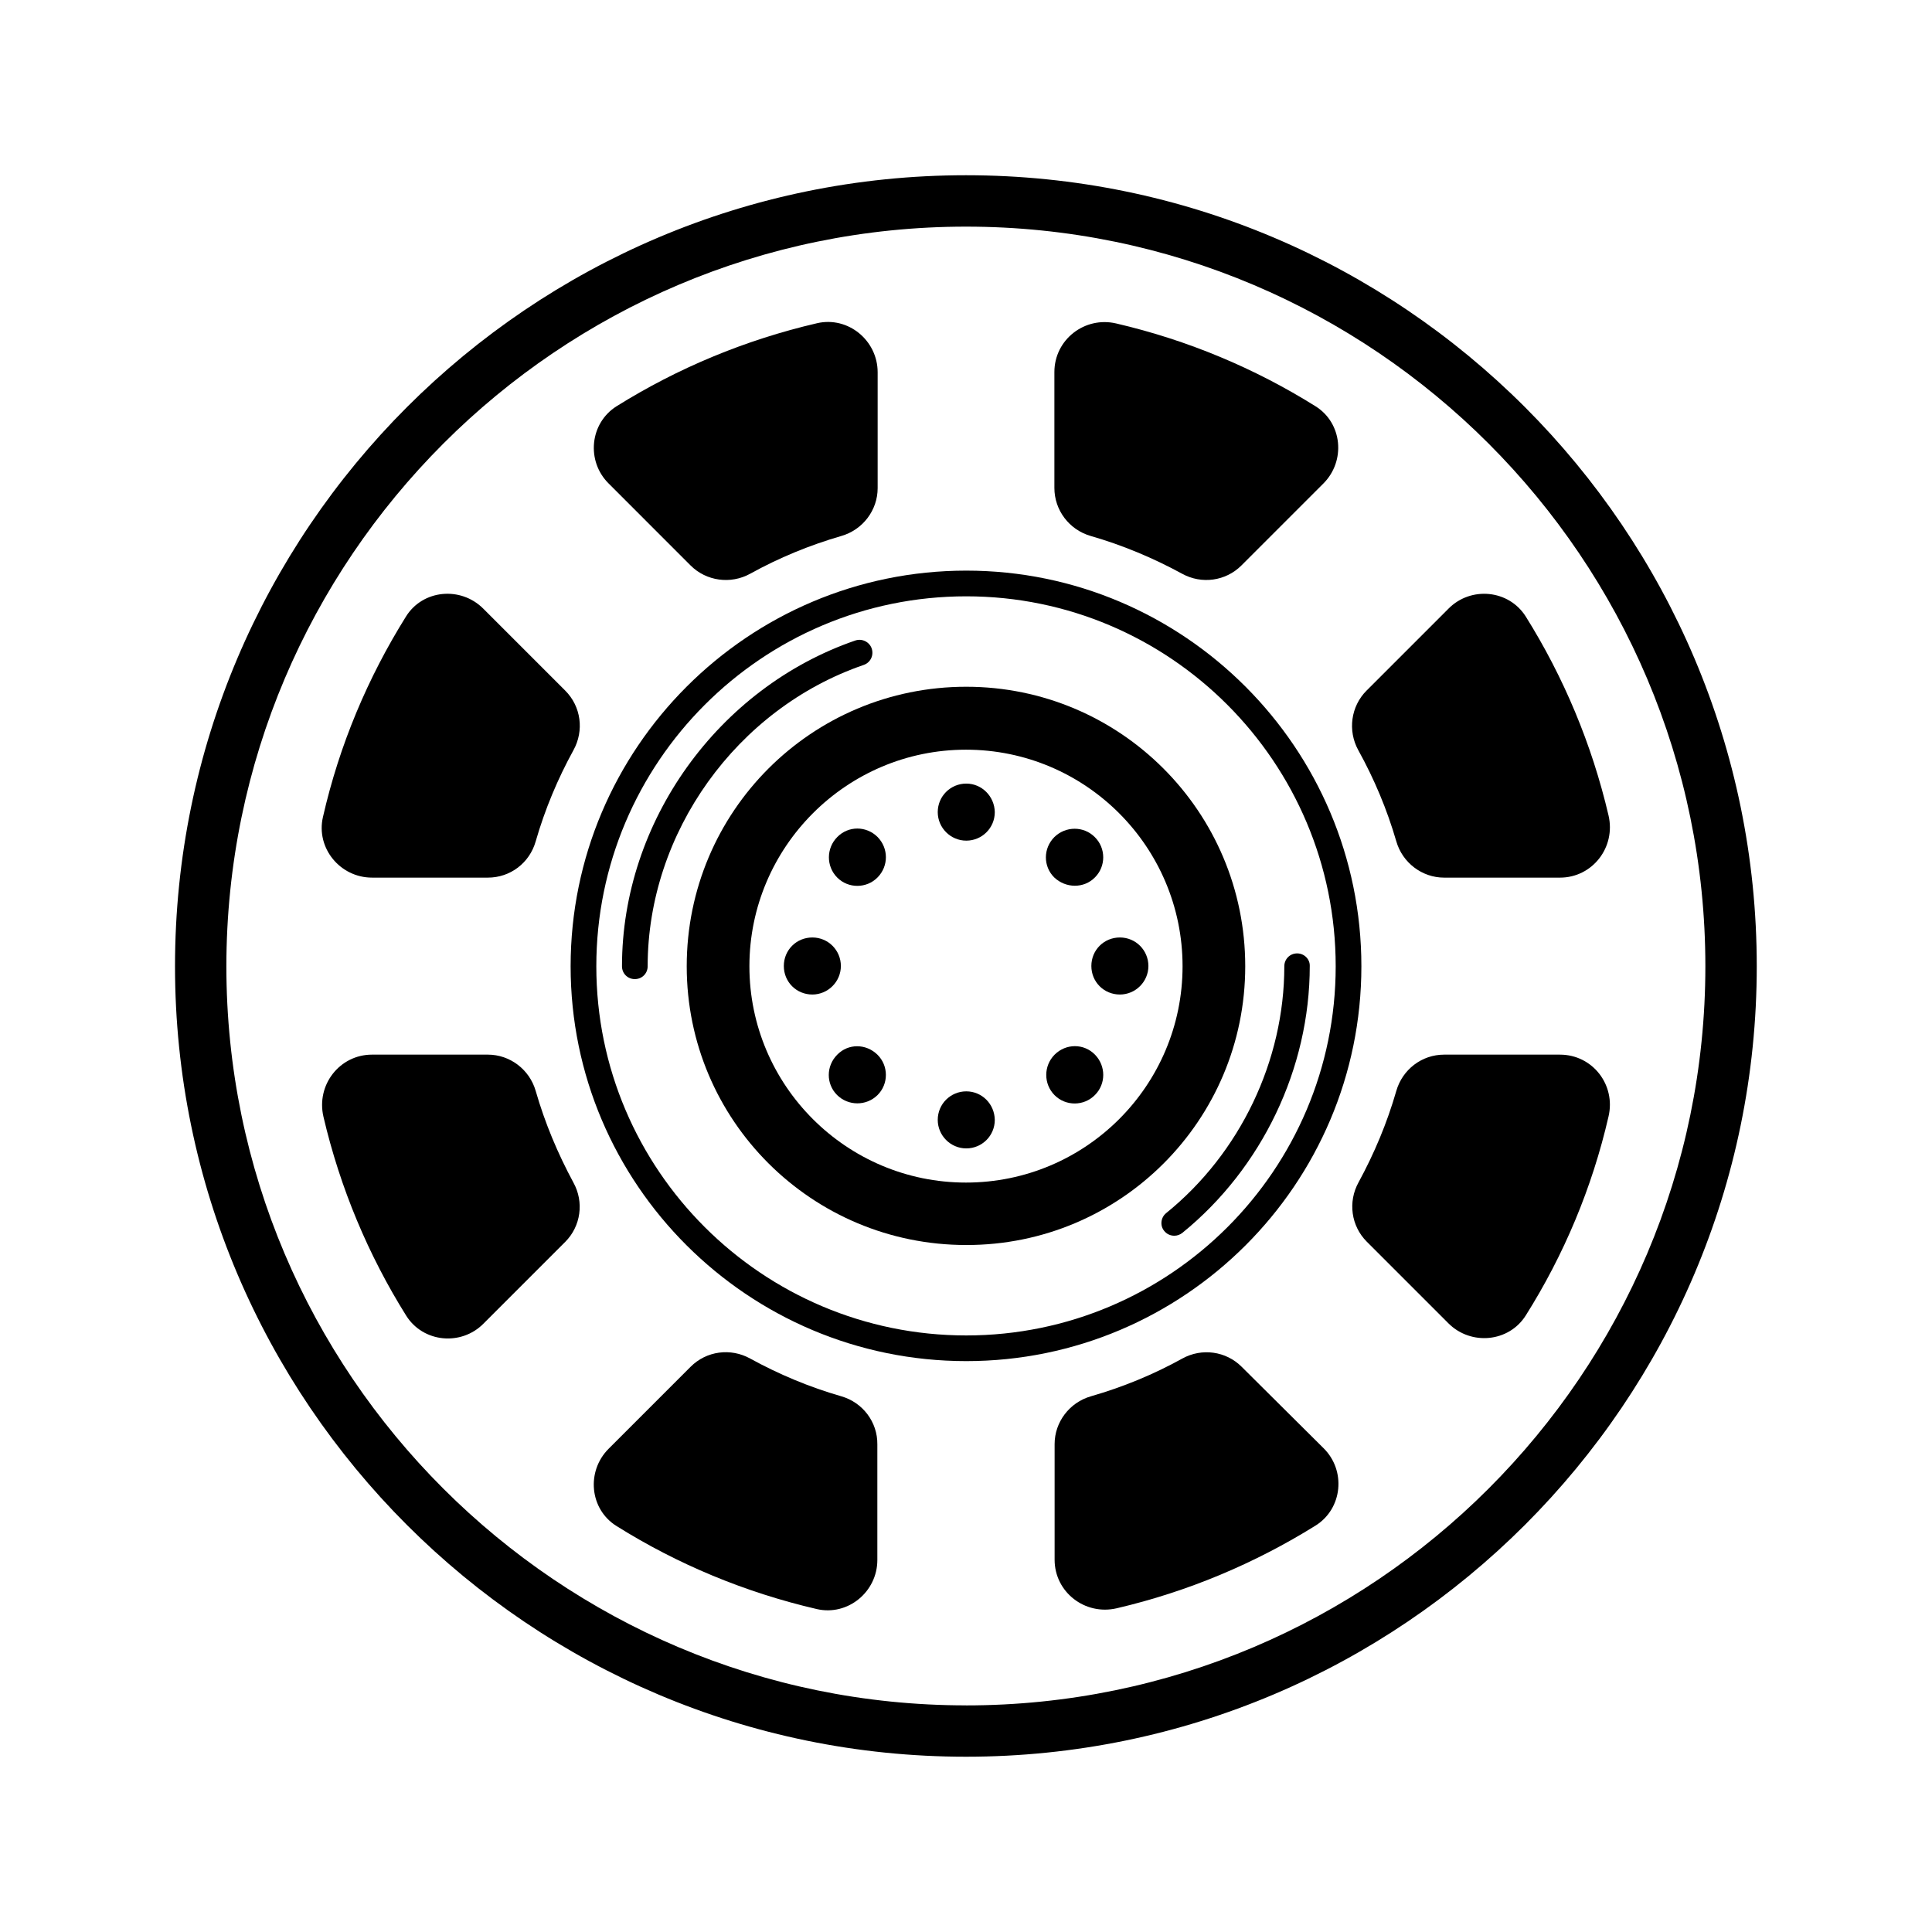
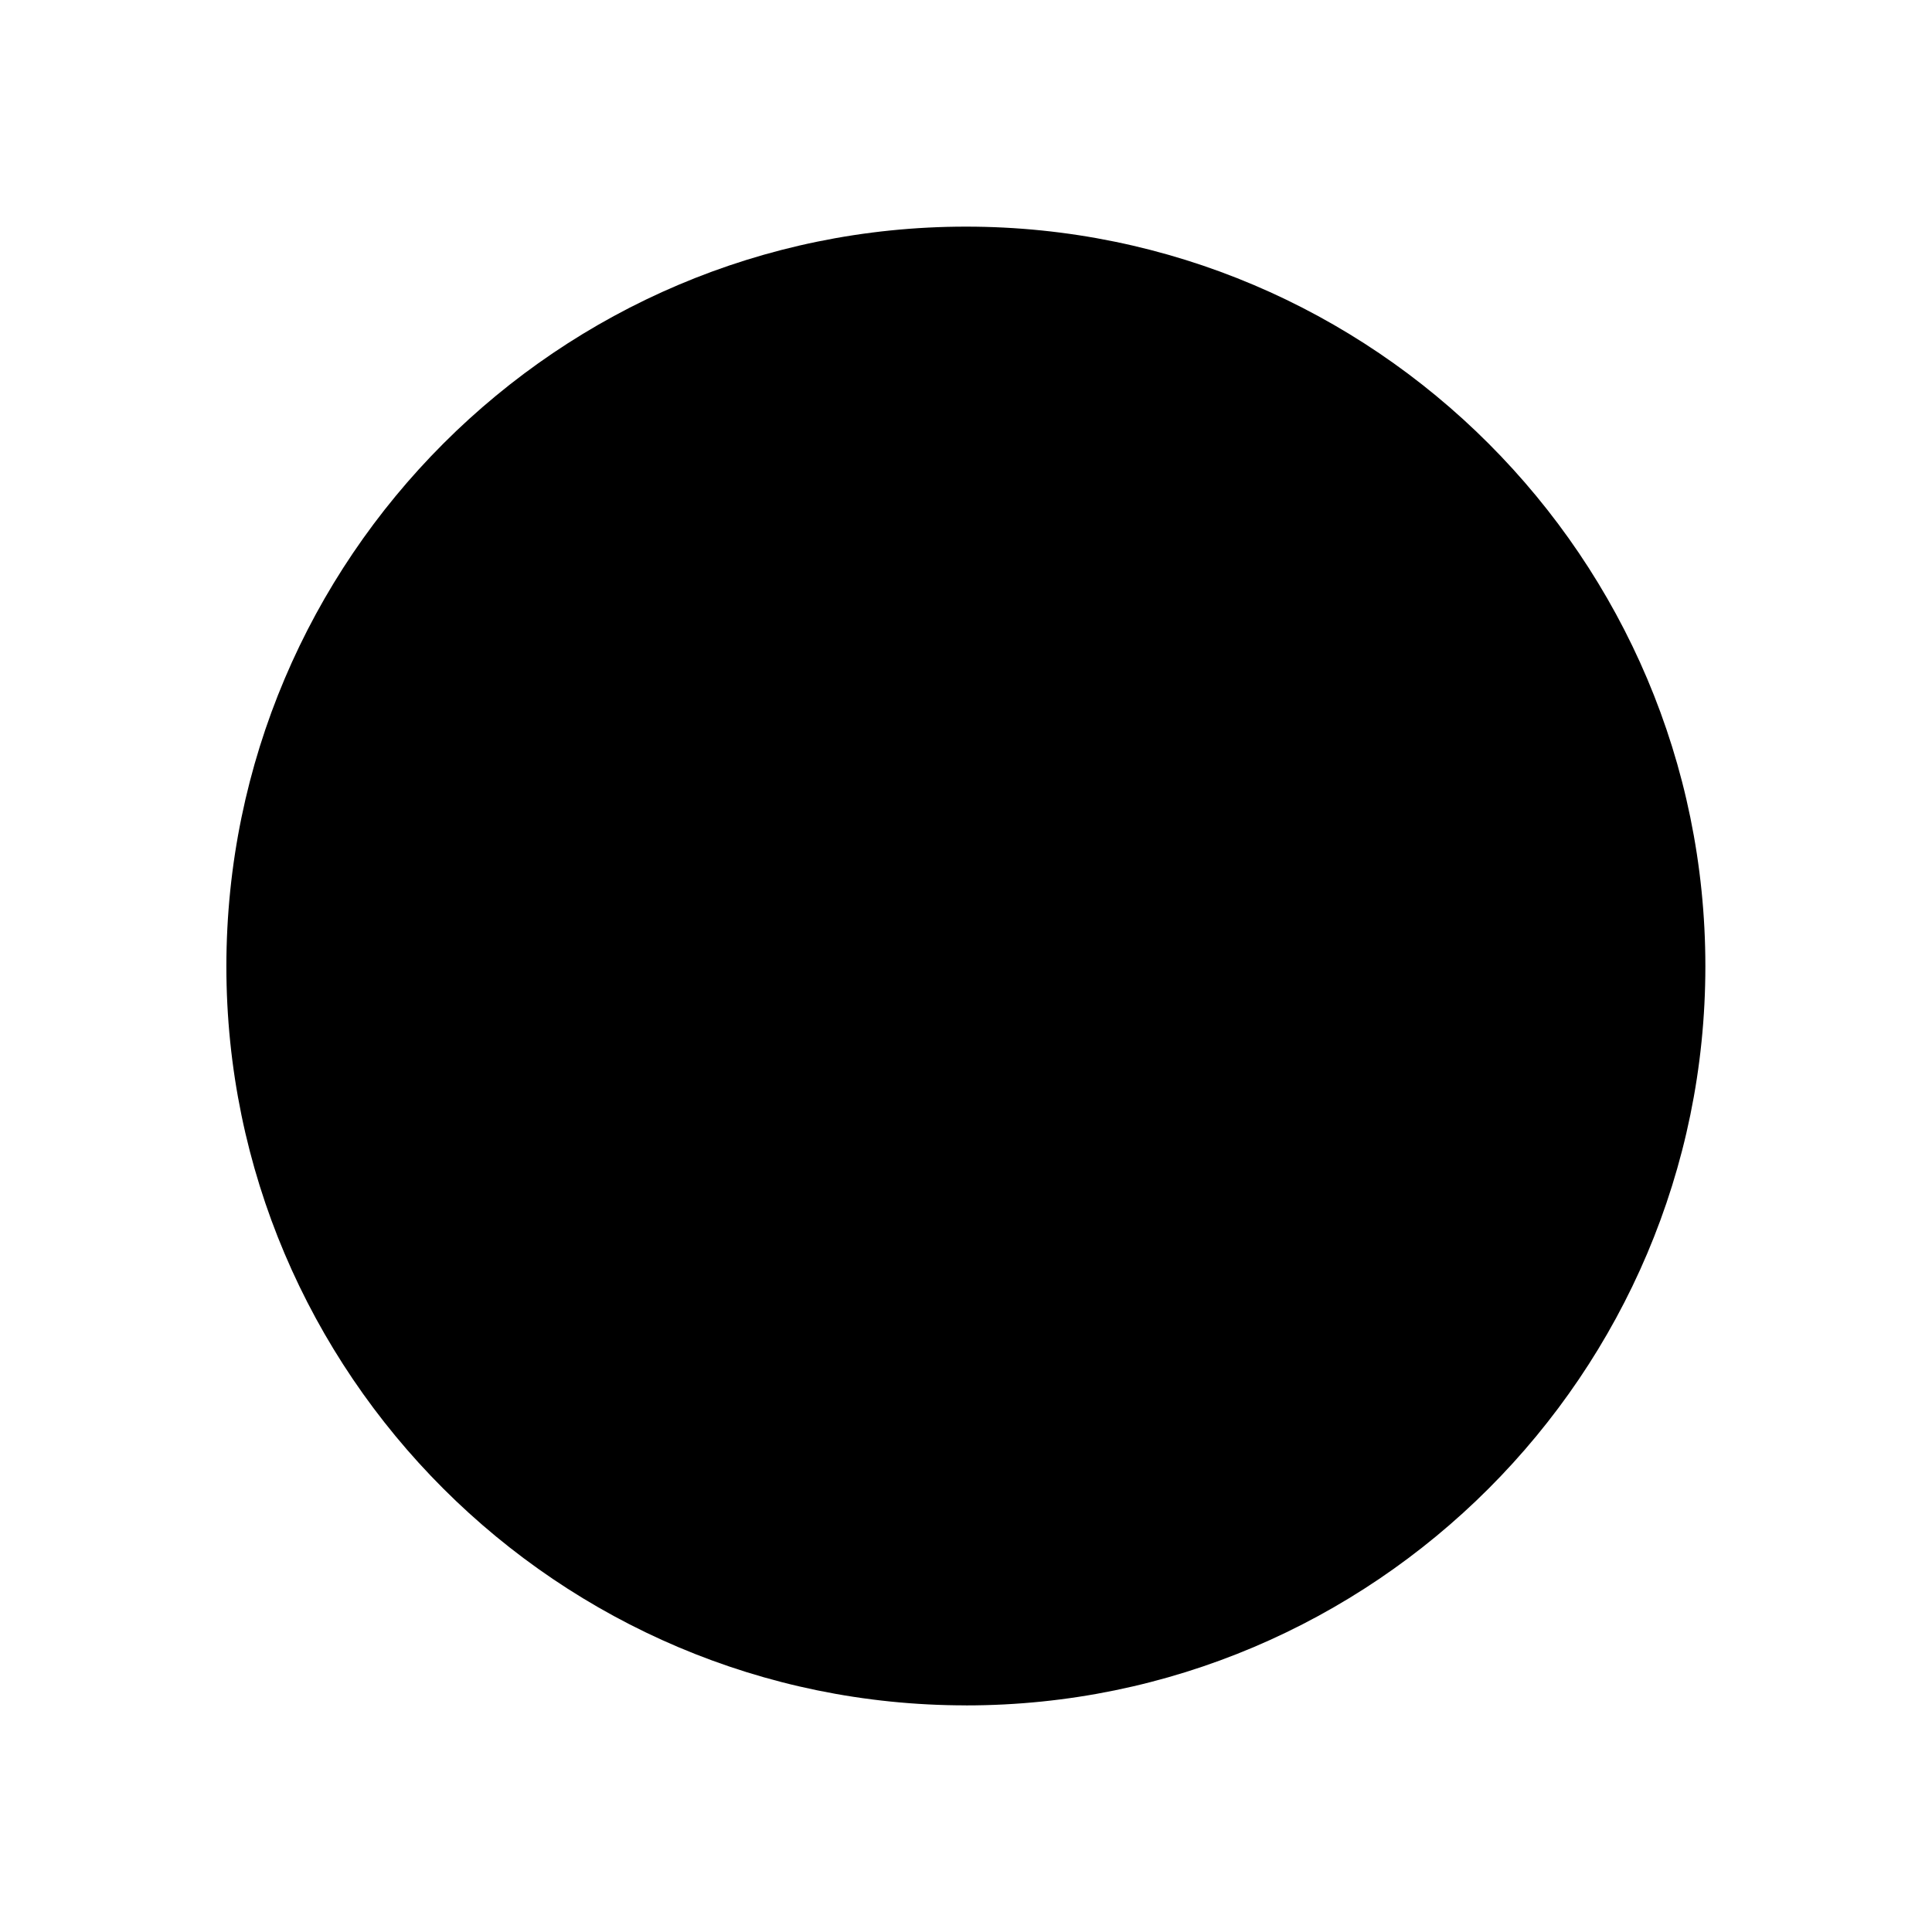
<svg xmlns="http://www.w3.org/2000/svg" fill="#000000" width="800px" height="800px" version="1.1" viewBox="144 144 512 512">
  <g>
-     <path d="m400 190.44c-115.61 0-209.62 94.023-209.62 209.62 0 115.54 94.023 209.49 209.62 209.49 115.54 0 209.56-93.953 209.56-209.49-0.004-115.61-93.957-209.62-209.56-209.62zm0 405.5c-108.05 0-196.01-87.895-196.01-195.87 0.066-108.05 87.961-196.01 196.01-196.01s195.94 87.961 195.94 196.01c0 107.98-87.895 195.88-195.94 195.88z" />
-     <path d="m557.41 423.49h-30.707c-5.922 0-11.031 3.949-12.664 9.602-2.449 8.512-5.856 16.613-10.008 24.238-2.859 5.176-1.973 11.574 2.18 15.727l21.648 21.648c5.922 5.922 16 5.039 20.492-2.109 10.078-16 17.566-33.77 21.922-52.695 1.977-8.379-4.219-16.41-12.863-16.41z" />
+     <path d="m400 190.44zm0 405.5c-108.05 0-196.01-87.895-196.01-195.87 0.066-108.05 87.961-196.01 196.01-196.01s195.94 87.961 195.94 196.01c0 107.98-87.895 195.88-195.94 195.88z" />
    <path d="m433.02 286.03c8.512 2.449 16.613 5.856 24.238 10.008 5.176 2.859 11.574 1.973 15.727-2.18l21.719-21.719c5.992-5.992 5.039-16.066-2.109-20.492-16-10.008-33.77-17.496-52.766-21.922-8.375-1.973-16.406 4.289-16.406 12.867v30.707c-0.004 5.922 3.945 11.098 9.598 12.73z" />
    <path d="m473.05 506.21c-4.152-4.152-10.555-5.039-15.727-2.18-7.625 4.223-15.727 7.559-24.238 10.008-5.652 1.633-9.602 6.809-9.602 12.664v30.637c0 8.578 8.035 14.844 16.477 12.867 18.926-4.426 36.629-11.914 52.695-21.922 7.148-4.492 8.102-14.57 2.109-20.492z" />
    <path d="m514.04 366.98c1.633 5.652 6.809 9.602 12.664 9.602h30.707c8.578 0 14.844-8.035 12.867-16.477-4.426-18.926-11.914-36.695-21.922-52.695-4.492-7.148-14.57-8.102-20.492-2.109l-21.719 21.719c-4.152 4.152-5.039 10.621-2.18 15.797 4.219 7.617 7.625 15.719 10.074 24.164z" />
-     <path d="m327.02 293.86c4.152 4.152 10.621 5.039 15.797 2.18 7.625-4.223 15.727-7.559 24.168-10.008 5.652-1.633 9.602-6.809 9.602-12.664v-30.707c0-8.441-7.828-14.91-16.066-13.004-19.062 4.426-36.969 11.914-53.105 21.992-7.148 4.492-8.102 14.57-2.109 20.492z" />
    <path d="m285.96 433.09c-1.633-5.652-6.809-9.602-12.664-9.602h-30.707c-8.578 0-14.844 8.035-12.867 16.477 4.426 18.926 11.914 36.695 21.922 52.695 4.492 7.148 14.57 8.102 20.492 2.109l21.648-21.648c4.152-4.152 5.039-10.555 2.18-15.727-4.148-7.691-7.555-15.793-10.004-24.305z" />
    <path d="m242.59 376.58h30.707c5.922 0 11.031-3.879 12.664-9.602 2.449-8.512 5.856-16.613 10.008-24.168 2.859-5.176 2.043-11.574-2.18-15.797l-21.719-21.719c-5.992-5.992-16.066-5.039-20.492 2.109-10.078 16.137-17.633 33.973-21.992 53.105-1.906 8.242 4.559 16.07 13.004 16.07z" />
    <path d="m366.98 514.04c-8.512-2.449-16.613-5.856-24.168-10.008-5.176-2.859-11.574-2.043-15.797 2.18l-21.719 21.719c-5.992 5.992-5.039 16.066 2.109 20.492 16.066 10.078 33.973 17.566 53.035 21.992 8.238 1.906 16.066-4.562 16.066-13.004v-30.637c0.07-5.926-3.879-11.098-9.527-12.734z" />
    <path d="m504.78 400.07c0-57.801-46.977-104.85-104.71-104.85-57.801 0-104.85 47.043-104.85 104.85 0 57.734 47.043 104.64 104.85 104.64 57.734 0 104.71-46.91 104.71-104.64zm-104.71 97.836c-54.059 0-98.039-43.914-98.039-97.836 0-54.059 43.98-98.039 98.039-98.039 53.988 0 97.902 43.98 97.902 98.039 0 53.988-43.914 97.836-97.902 97.836z" />
    <path d="m372.9 320.21c1.77-0.613 2.723-2.519 2.109-4.356-0.613-1.77-2.586-2.723-4.356-2.109-36.355 12.527-61.82 48-61.82 86.328 0 1.906 1.496 3.402 3.402 3.402s3.402-1.496 3.402-3.402c0.004-35.406 23.559-68.289 57.262-79.863z" />
    <path d="m487.76 396.66c-1.906 0-3.402 1.496-3.402 3.402 0 25.055-11.711 49.562-31.316 65.426-1.43 1.156-1.703 3.336-0.477 4.766 0.68 0.816 1.633 1.227 2.656 1.227 0.75 0 1.496-0.273 2.109-0.75 21.105-17.156 33.77-43.574 33.77-70.738 0.062-1.77-1.434-3.332-3.34-3.332z" />
-     <path d="m474 400.07c0-40.984-33.156-74.074-73.938-74.074-40.984 0-74.074 33.09-74.074 74.074 0 40.781 33.09 73.871 74.074 73.871 40.848 0.066 73.938-33.023 73.938-73.871zm-74.004 57.324c-31.66 0-57.395-25.734-57.395-57.324s25.734-57.395 57.395-57.395 57.395 25.734 57.395 57.395c-0.004 31.66-25.738 57.324-57.395 57.324z" />
    <path d="m400.07 351.66c-4.152 0-7.559 3.336-7.559 7.559 0 4.152 3.402 7.559 7.559 7.559 4.152 0 7.559-3.336 7.559-7.559-0.07-4.156-3.406-7.559-7.559-7.559z" />
    <path d="m400.07 433.22c-4.152 0-7.559 3.336-7.559 7.559 0 4.152 3.402 7.559 7.559 7.559 4.152 0 7.559-3.336 7.559-7.559-0.07-4.223-3.406-7.559-7.559-7.559z" />
-     <path d="m365.89 365.82c-2.926 2.926-2.996 7.762 0 10.758 2.926 2.926 7.762 2.926 10.688-0.066 2.926-2.996 2.926-7.691 0-10.688-2.996-3-7.762-3-10.688-0.004z" />
    <path d="m423.49 423.49c-2.926 2.926-2.996 7.762 0 10.758 2.926 2.926 7.762 2.926 10.688-0.066 2.926-2.926 2.926-7.691 0-10.688-2.926-3-7.691-3-10.688-0.004z" />
    <path d="m366.84 400c0-4.152-3.336-7.559-7.559-7.559s-7.559 3.336-7.559 7.559 3.336 7.559 7.559 7.559c4.152-0.004 7.559-3.406 7.559-7.559z" />
    <path d="m440.78 392.44c-4.223 0-7.559 3.336-7.559 7.559s3.336 7.559 7.559 7.559c4.152 0 7.559-3.402 7.559-7.559-0.004-4.156-3.34-7.559-7.559-7.559z" />
    <path d="m365.89 423.49c-2.996 2.996-2.996 7.762-0.066 10.688 2.926 2.926 7.762 2.996 10.758 0 2.926-2.926 2.926-7.762-0.066-10.688-3-2.93-7.699-2.996-10.625 0z" />
-     <path d="m434.18 376.51c2.926-2.926 2.926-7.762-0.066-10.688-2.926-2.926-7.691-2.926-10.688 0-2.996 2.996-2.996 7.762-0.066 10.688 3.059 2.926 7.894 2.992 10.82 0z" />
  </g>
</svg>